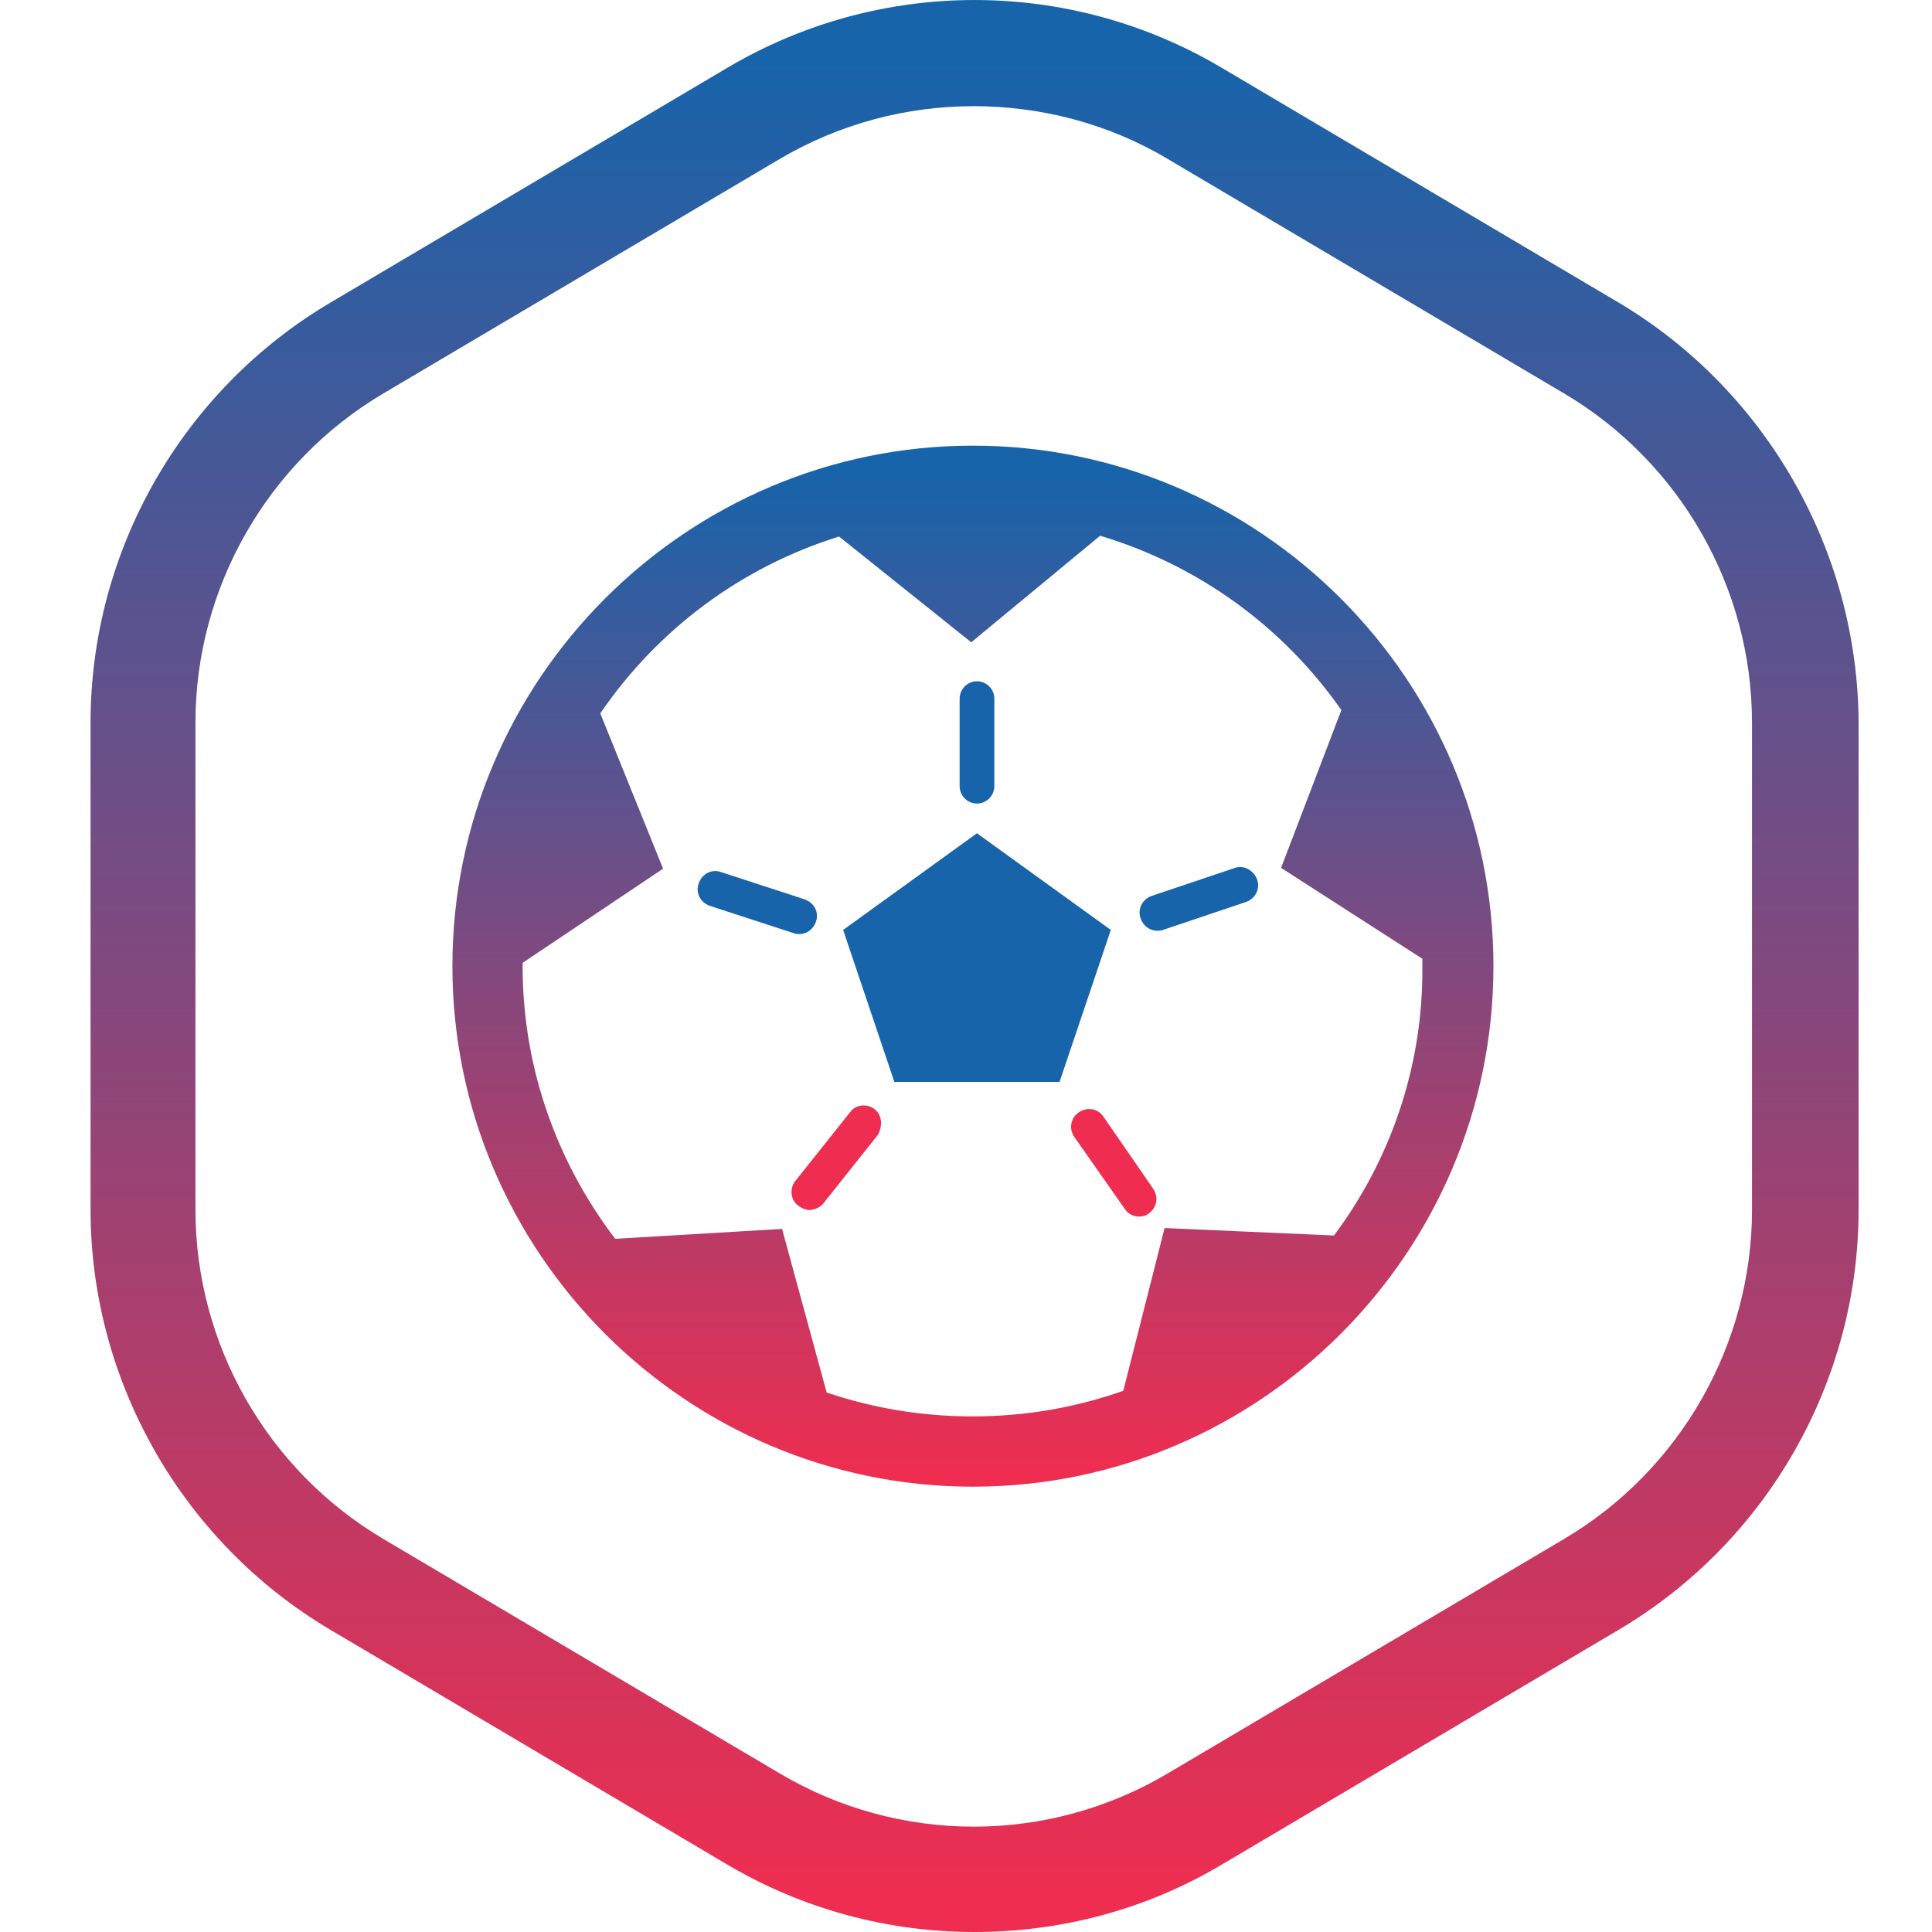
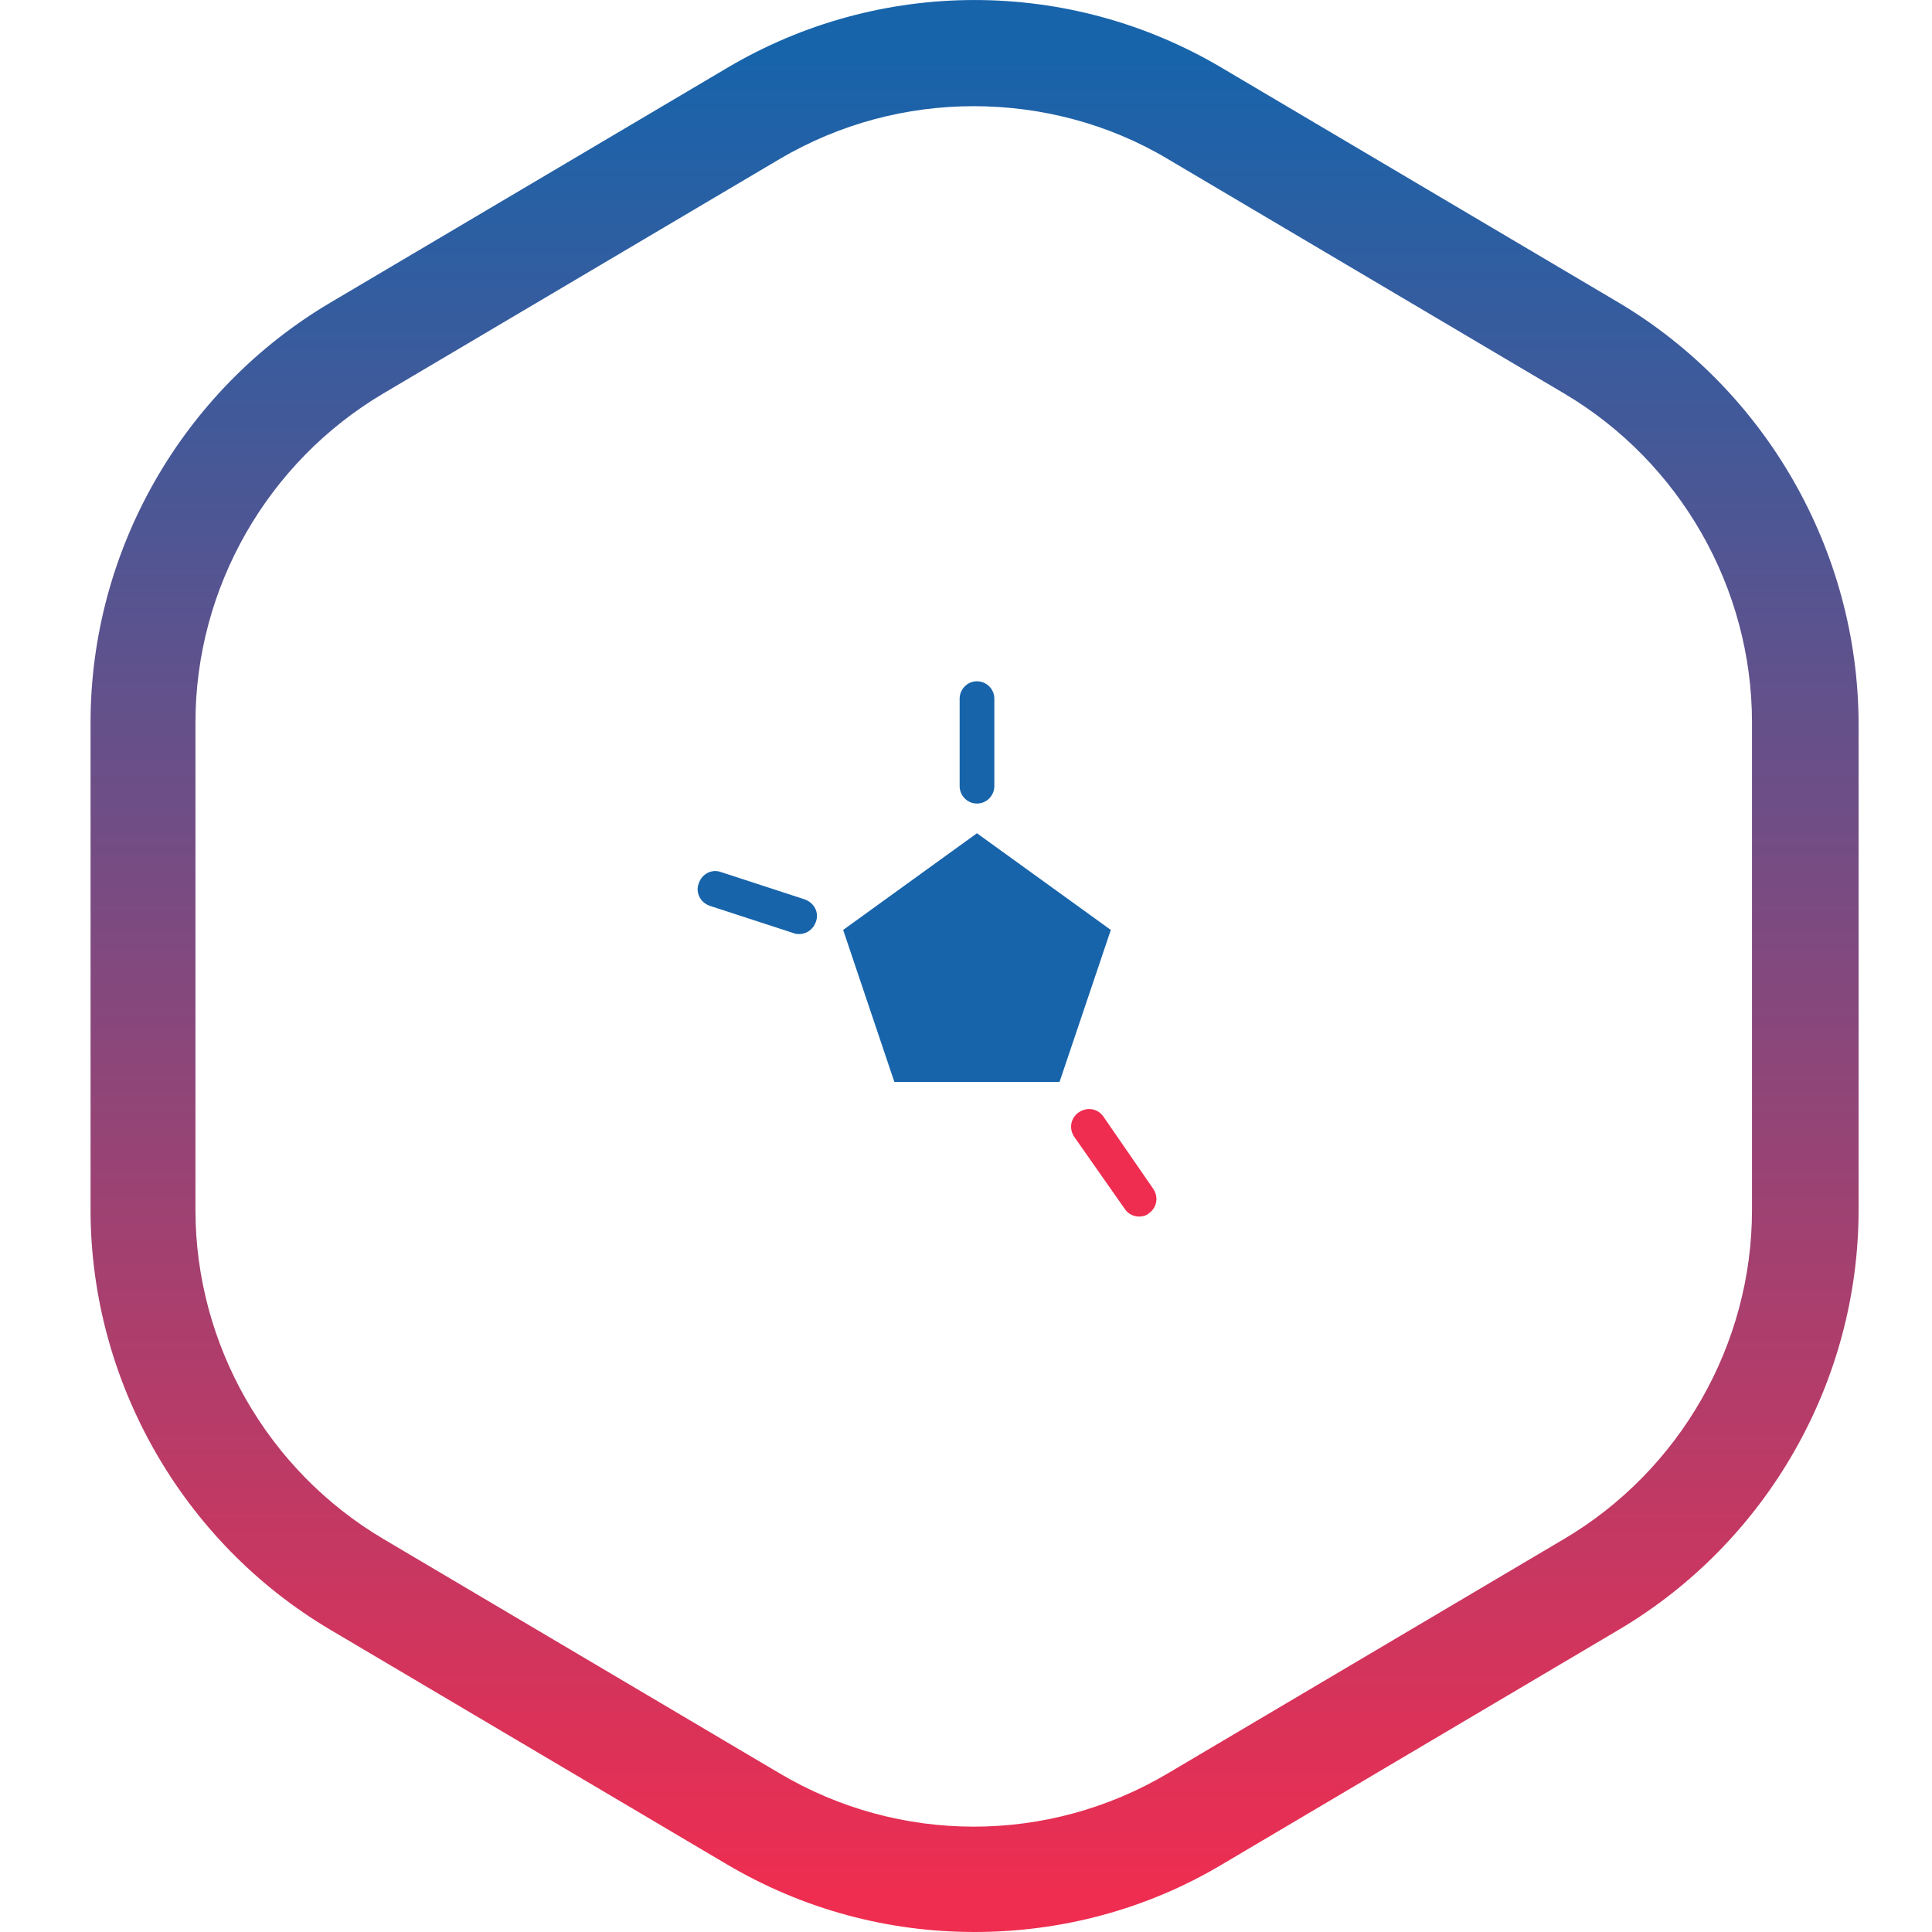
<svg xmlns="http://www.w3.org/2000/svg" width="24" height="24" viewBox="0 0 24 24" fill="none">
-   <path d="M12.086 5.536C8.525 5.536 5.62 8.441 5.62 12.002C5.62 15.563 8.525 18.468 12.086 18.468C15.647 18.468 18.552 15.563 18.552 12.002C18.552 8.441 15.647 5.536 12.086 5.536ZM16.571 15.348L14.467 15.255L13.954 17.277C13.369 17.483 12.743 17.595 12.086 17.595C11.45 17.595 10.844 17.493 10.269 17.298L9.715 15.266L7.642 15.389C6.924 14.445 6.492 13.275 6.492 12.002C6.492 11.992 6.492 11.971 6.492 11.961L8.237 10.791L7.457 8.862C8.165 7.825 9.202 7.045 10.423 6.665L12.065 7.979L13.666 6.655C14.898 7.024 15.945 7.794 16.663 8.821L15.914 10.781L17.669 11.91C17.669 11.941 17.669 11.982 17.669 12.012C17.679 13.254 17.269 14.414 16.571 15.348Z" fill="url(#paint0_linear_5522_55016)" />
  <path d="M20.111 3.761L15.185 0.847C13.287 -0.282 10.926 -0.282 9.027 0.847L4.101 3.761C2.264 4.849 1.125 6.84 1.125 8.975V15.03C1.125 17.155 2.264 19.156 4.101 20.244L9.027 23.158C9.982 23.723 11.039 24 12.106 24C13.174 24 14.241 23.723 15.185 23.158L20.111 20.244C21.949 19.156 23.088 17.165 23.088 15.03V8.975C23.078 6.84 21.938 4.849 20.111 3.761ZM21.764 15.03C21.764 16.703 20.871 18.263 19.434 19.115L14.508 22.029C13.02 22.912 11.172 22.912 9.684 22.029L4.758 19.115C3.321 18.263 2.428 16.703 2.428 15.03V8.975C2.428 7.302 3.321 5.742 4.758 4.89L9.684 1.976C10.434 1.534 11.265 1.319 12.096 1.319C12.927 1.319 13.769 1.534 14.508 1.976L19.434 4.89C20.871 5.742 21.764 7.302 21.764 8.975V15.03Z" fill="url(#paint1_linear_5522_55016)" />
  <path d="M12.136 10.351L10.474 11.552L11.11 13.44H12.136H13.162L13.799 11.552L12.136 10.351Z" fill="#1764AB" />
  <path d="M12.136 9.982C12.26 9.982 12.352 9.879 12.352 9.766V8.679C12.352 8.555 12.249 8.463 12.136 8.463C12.013 8.463 11.921 8.566 11.921 8.679V9.766C11.921 9.879 12.013 9.982 12.136 9.982Z" fill="#1764AB" />
-   <path d="M9.931 11.603C10.023 11.603 10.105 11.541 10.136 11.449C10.177 11.336 10.116 11.213 9.992 11.171L8.956 10.833C8.843 10.792 8.72 10.853 8.679 10.976C8.638 11.089 8.699 11.213 8.822 11.254L9.859 11.592C9.879 11.603 9.91 11.603 9.931 11.603Z" fill="#1764AB" />
-   <path d="M10.865 13.779C10.772 13.707 10.629 13.717 10.557 13.82L9.879 14.672C9.807 14.764 9.818 14.908 9.92 14.98C9.961 15.011 10.013 15.031 10.054 15.031C10.115 15.031 10.187 15 10.228 14.949L10.906 14.097C10.967 13.984 10.957 13.851 10.865 13.779Z" fill="#EF2D50" />
-   <path d="M15.339 10.782L14.302 11.131C14.19 11.172 14.128 11.295 14.169 11.408C14.2 11.5 14.282 11.562 14.374 11.562C14.395 11.562 14.426 11.562 14.446 11.552L15.483 11.203C15.596 11.162 15.657 11.038 15.616 10.925C15.575 10.813 15.452 10.741 15.339 10.782Z" fill="#1764AB" />
+   <path d="M9.931 11.603C10.023 11.603 10.105 11.541 10.136 11.449C10.177 11.336 10.116 11.213 9.992 11.171L8.956 10.833C8.843 10.792 8.72 10.853 8.679 10.976C8.638 11.089 8.699 11.213 8.822 11.254L9.859 11.592C9.879 11.603 9.91 11.603 9.931 11.603" fill="#1764AB" />
  <path d="M13.707 13.871C13.636 13.768 13.502 13.748 13.399 13.819C13.297 13.891 13.276 14.025 13.348 14.127L13.974 15.02C14.015 15.082 14.087 15.113 14.149 15.113C14.19 15.113 14.241 15.102 14.272 15.072C14.374 15 14.395 14.866 14.323 14.764L13.707 13.871Z" fill="#EF2D50" />
  <defs>
    <linearGradient id="paint0_linear_5522_55016" x1="12.086" y1="5.804" x2="12.086" y2="18.372" gradientUnits="userSpaceOnUse">
      <stop stop-color="#1764AB" />
      <stop offset="1" stop-color="#EF2D50" />
    </linearGradient>
    <linearGradient id="paint1_linear_5522_55016" x1="12.101" y1="0.66" x2="12.101" y2="23.646" gradientUnits="userSpaceOnUse">
      <stop stop-color="#1764AB" />
      <stop offset="1" stop-color="#EF2D50" />
    </linearGradient>
  </defs>
</svg>